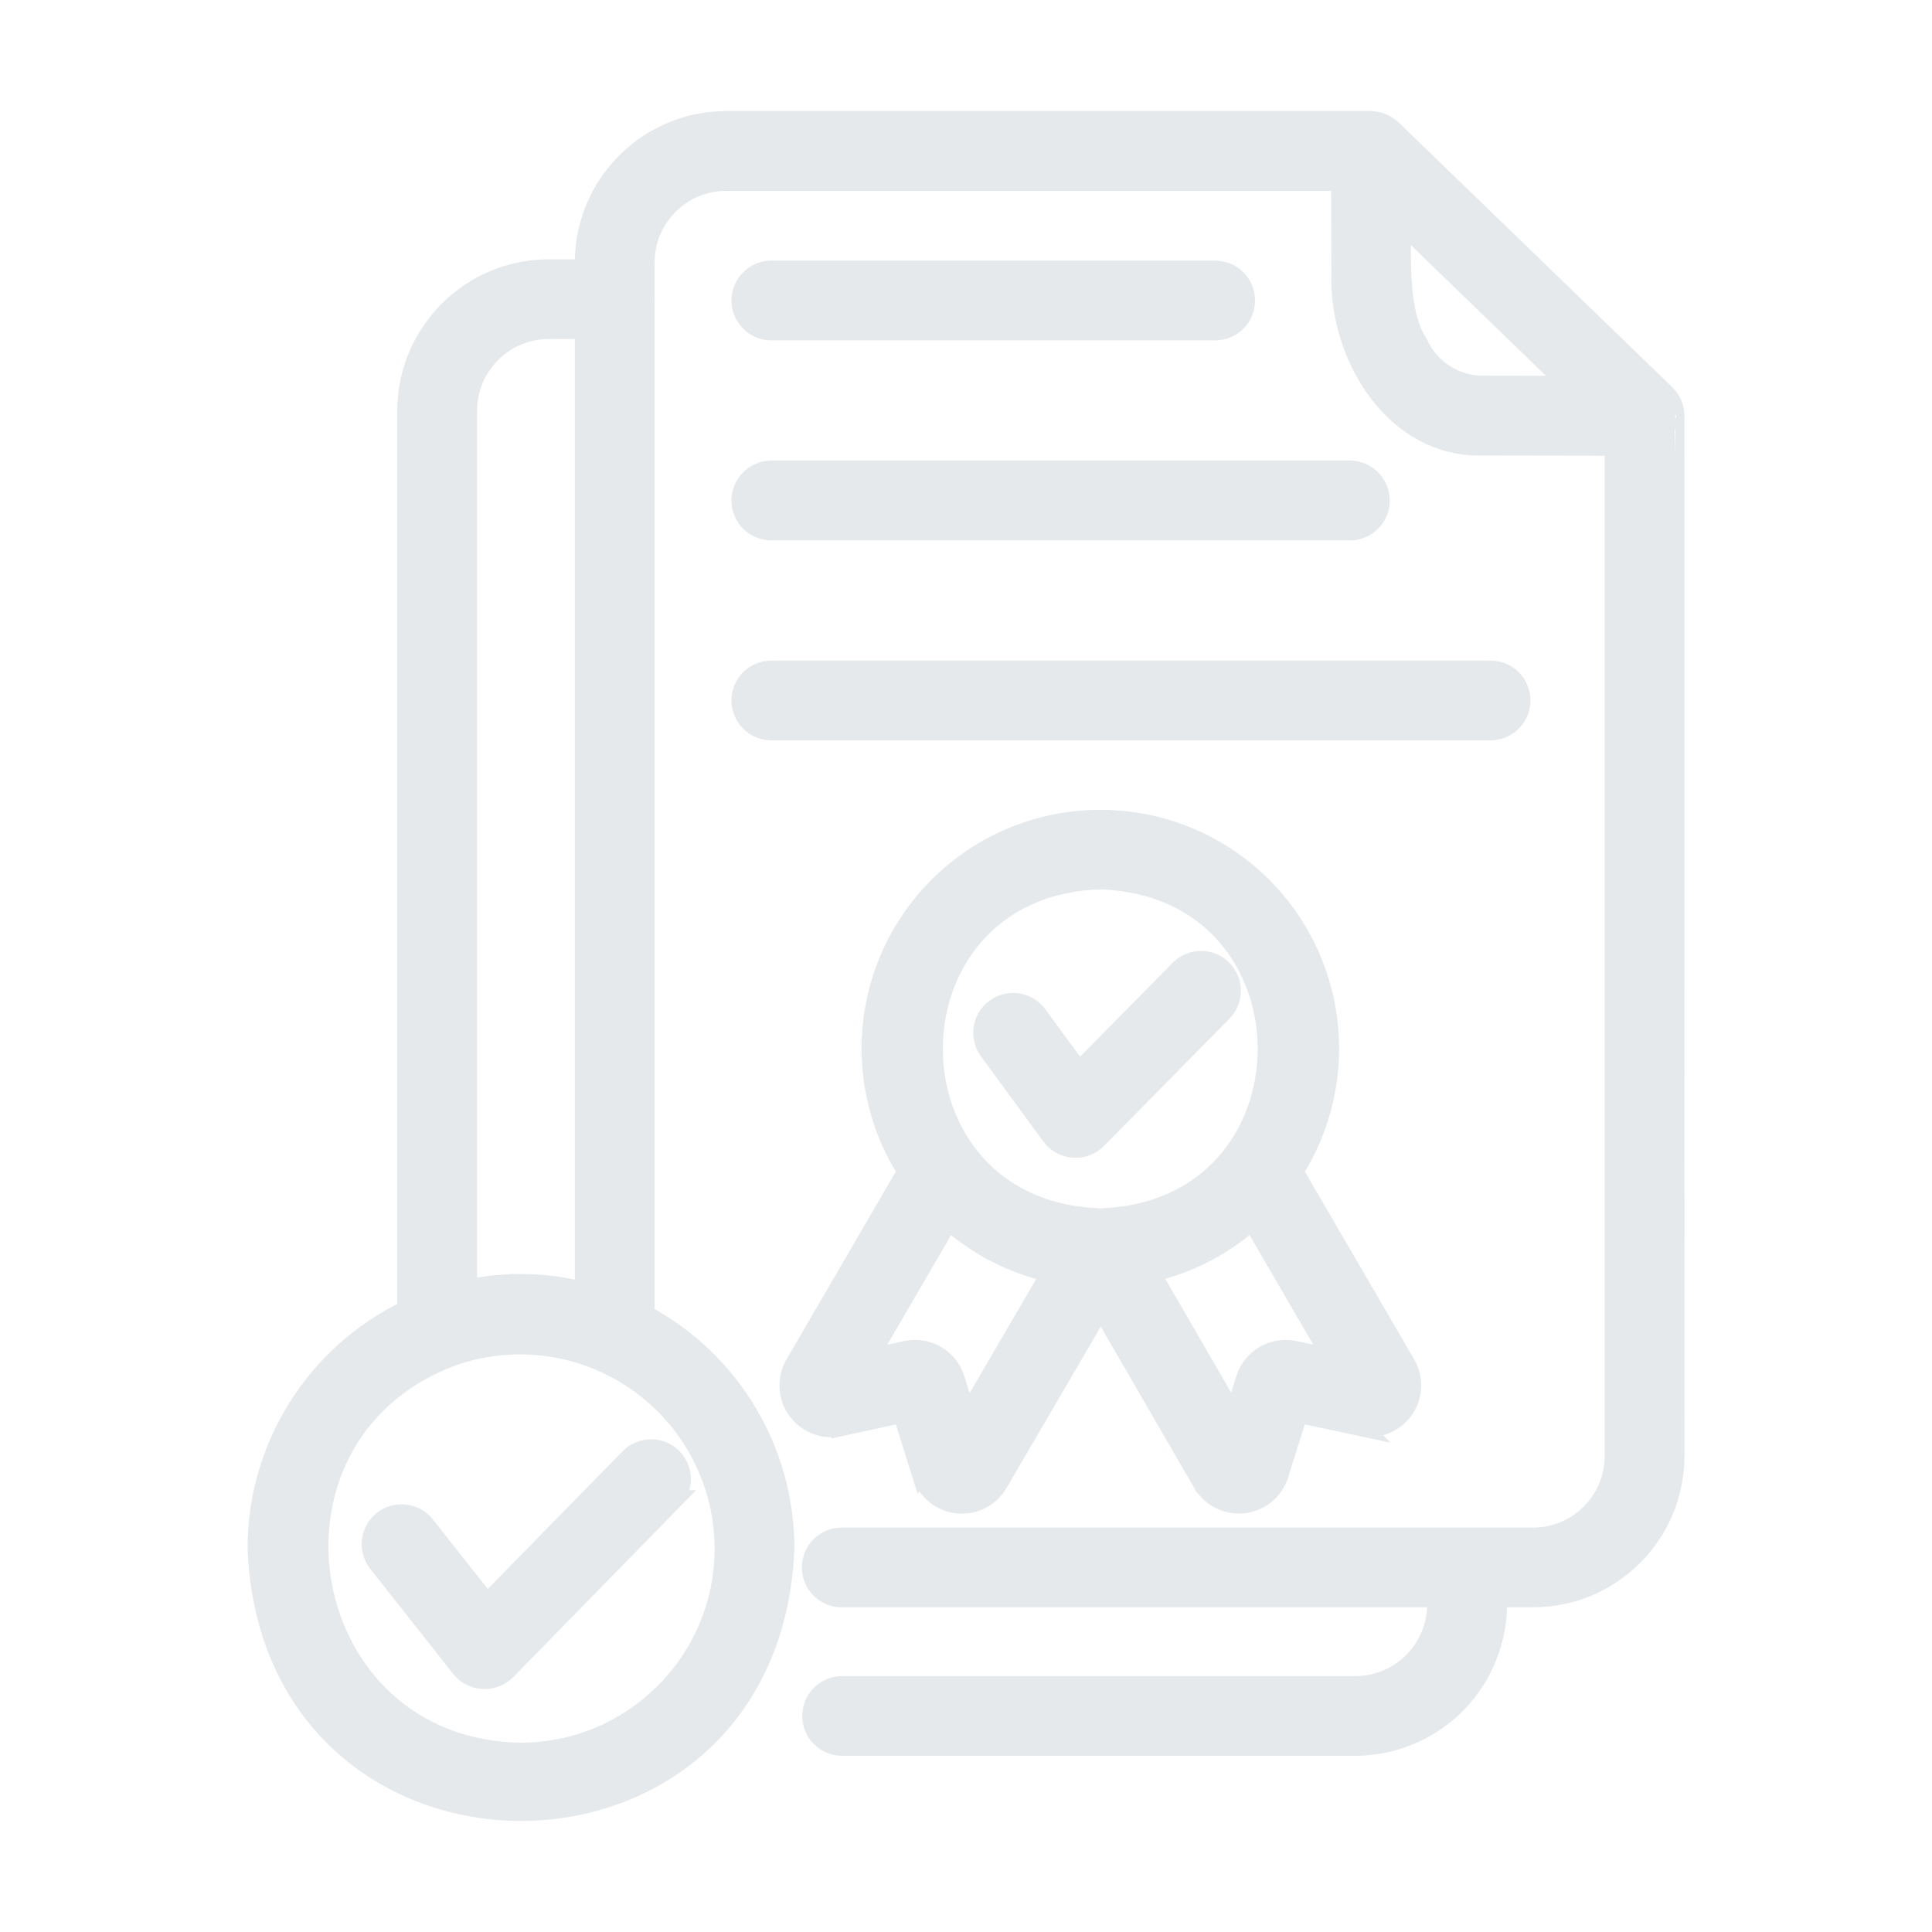
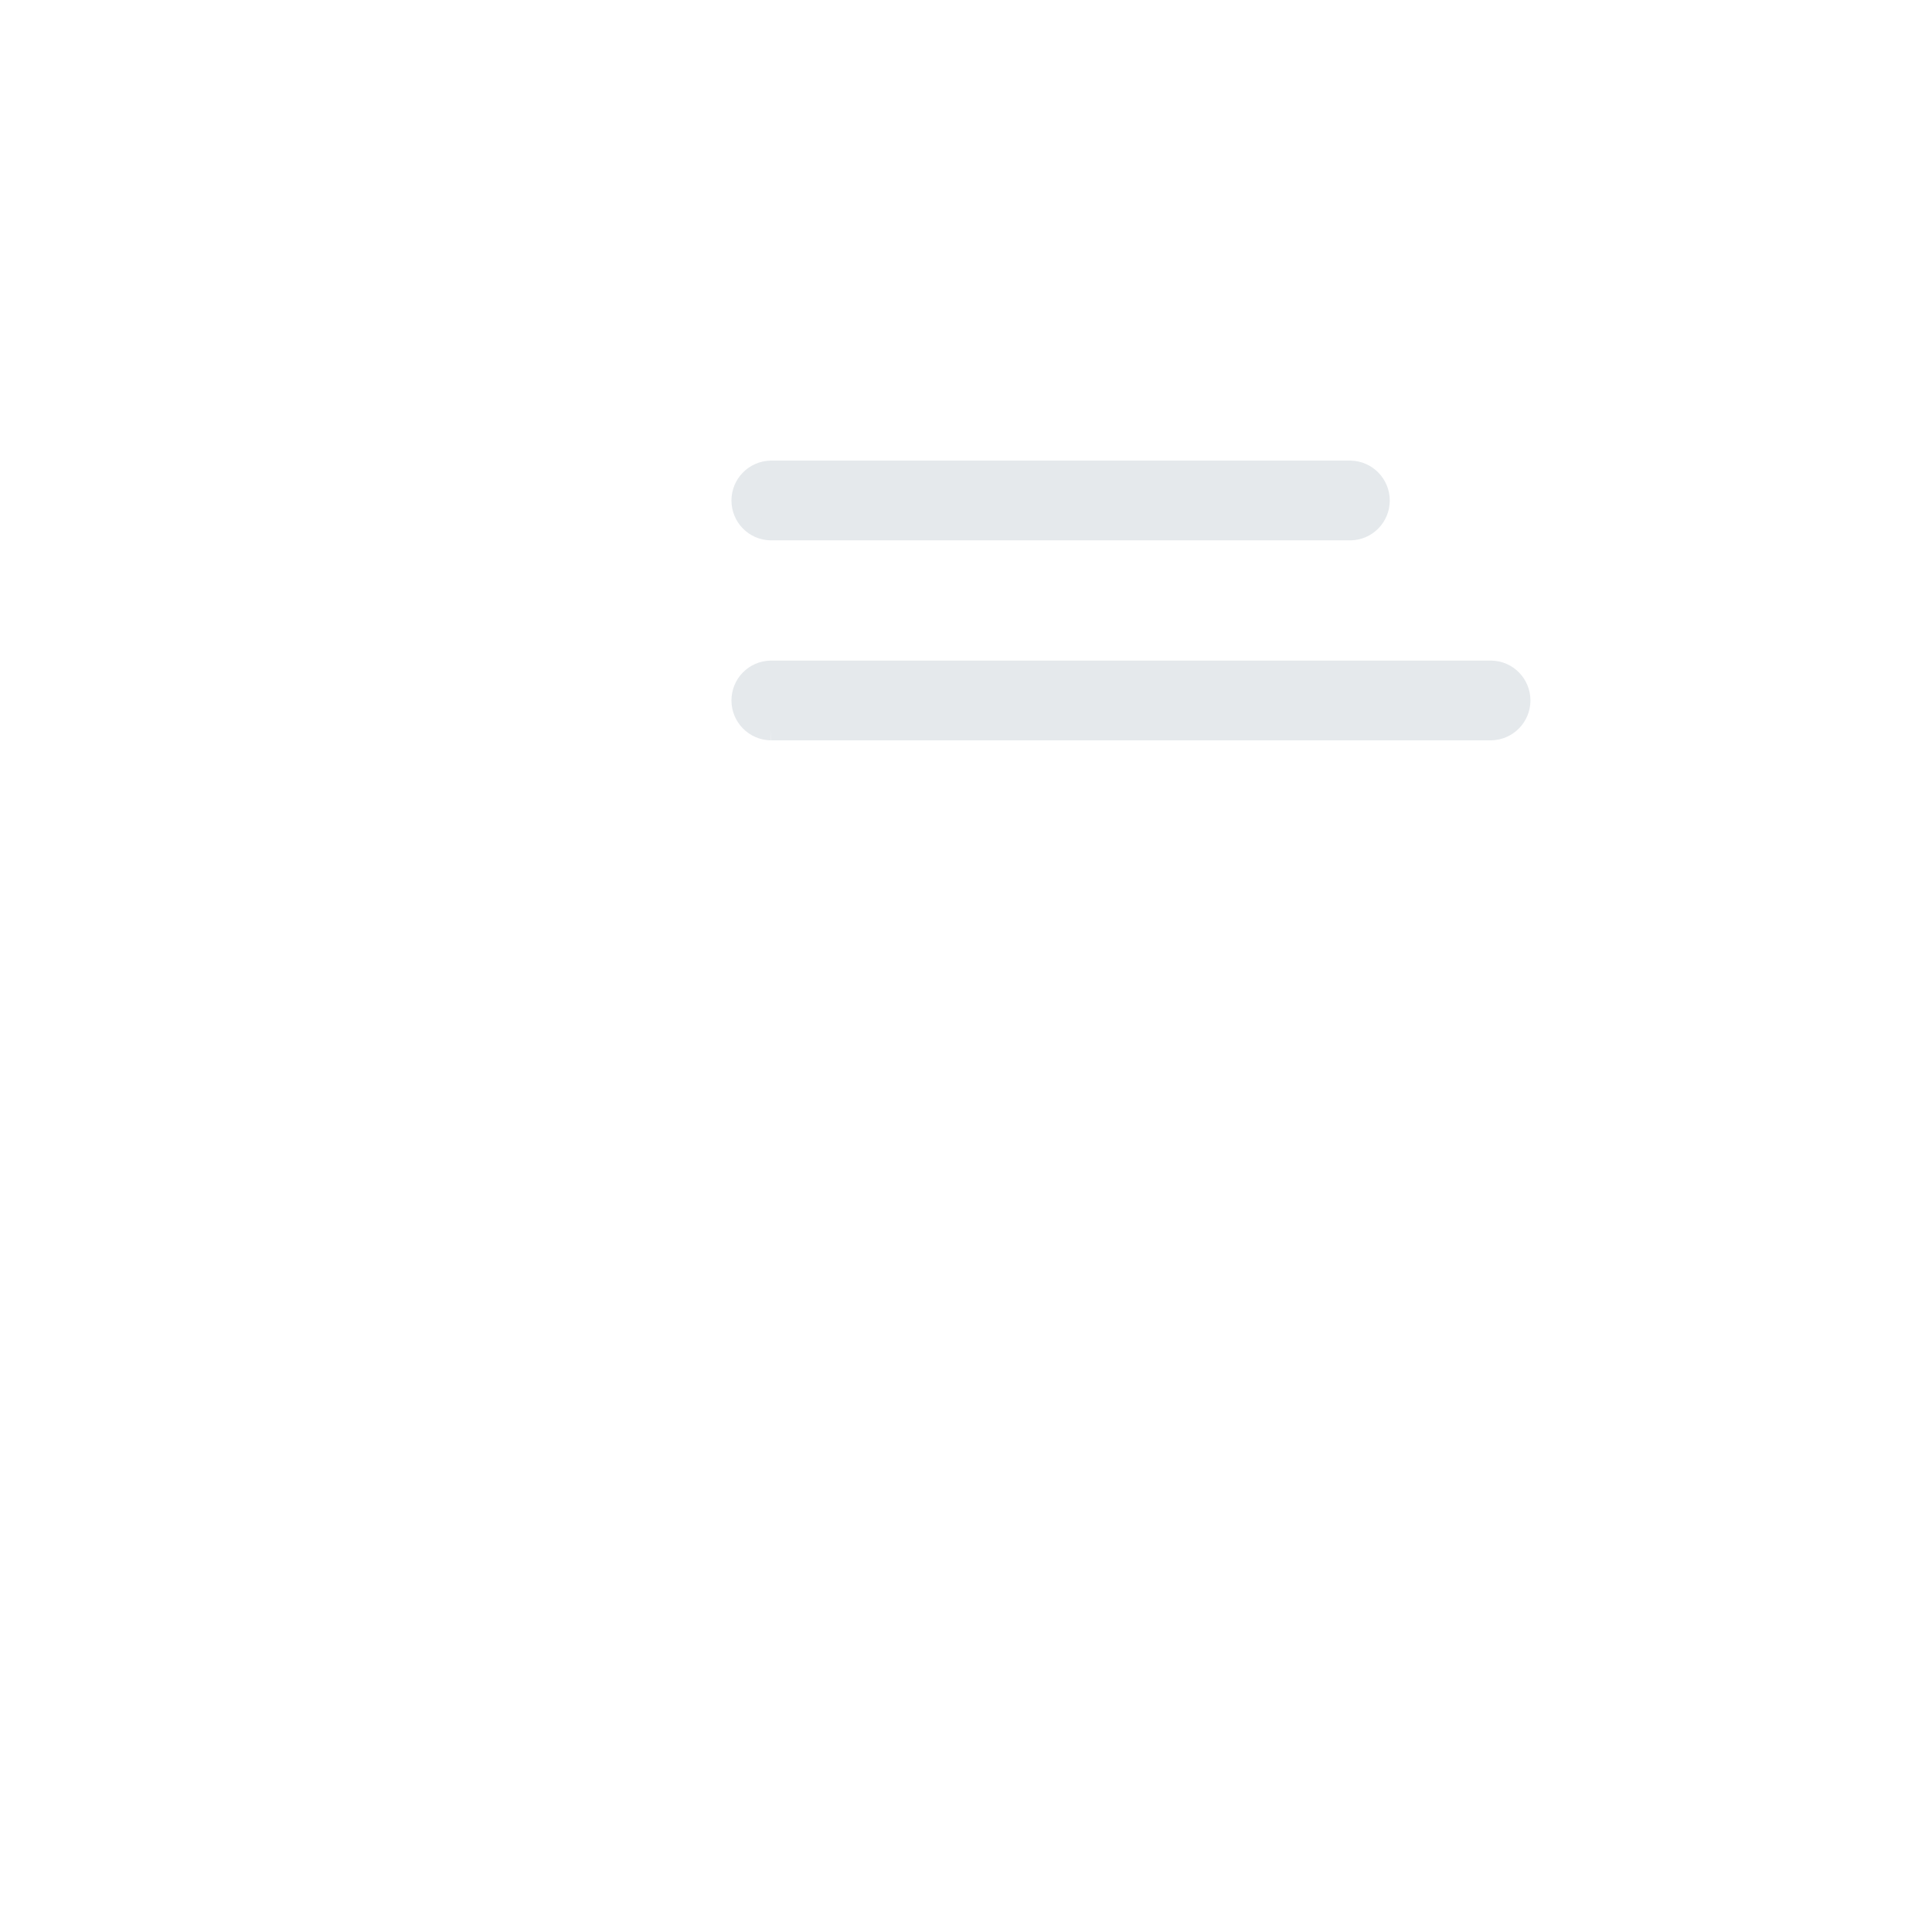
<svg xmlns="http://www.w3.org/2000/svg" viewBox="0 0 100 100" fill-rule="evenodd">
-   <path d="m86.688 21.531c0-0.426-0.176-0.832-0.477-1.129l-14.133-13.676c-0.305-0.297-0.707-0.465-1.129-0.477h-33.371c-4.047 0.008-7.324 3.293-7.324 7.34v0.332h-1.863c-4.051 0.012-7.328 3.301-7.328 7.352v46.531c-4.734 2.281-7.746 7.074-7.75 12.332 0.715 18.145 26.582 18.164 27.305 0v-0.004c-0.004-5.051-2.781-9.691-7.234-12.078v-52.531c0.008-0.023 0.008-0.051 0-0.074v-1.859c-0.004-2.32 1.875-4.207 4.195-4.211h31.82l0.012 4.777c-0.129 4.371 2.832 9.051 7.328 8.922l6.816 0.012v52.266h0.004c0 2.324-1.879 4.207-4.199 4.211h-35.797c-0.863 0.004-1.559 0.703-1.559 1.566 0 0.859 0.695 1.559 1.559 1.562h30.805v0.332c0.008 2.324-1.871 4.215-4.195 4.227h-26.609c-0.855 0.016-1.539 0.711-1.539 1.562 0 0.855 0.684 1.551 1.539 1.566h26.609c2.004-0.012 3.914-0.836 5.297-2.285 1.383-1.449 2.113-3.402 2.027-5.402h1.863c4.047-0.008 7.324-3.289 7.328-7.34 0.004-0.004-0.008-53.82 0-53.824zm-49.199 58.605c0.004 5.82-4.703 10.547-10.523 10.566-11.707-0.164-14.492-16.227-3.734-20.434 3.238-1.207 6.859-0.75 9.699 1.215 2.844 1.965 4.543 5.195 4.559 8.652zm-10.523-13.695c-0.93 0-1.859 0.094-2.773 0.285v-45.453c-0.004-2.324 1.875-4.215 4.199-4.227h1.863v49.812c-1.074-0.273-2.18-0.414-3.289-0.418zm46.441-48.656c-1.031-1.574-0.871-4.348-0.871-6.269l8.719 8.438-4.508-0.008-0.004 0.004c-1.438-0.012-2.742-0.855-3.336-2.164z" fill="#e5e9ec" stroke-width="1" stroke="#e5e9ec" />
-   <path d="m43.449 73.852 3.262-0.707 1.008 3.215 0.004-0.004c0.266 0.805 0.977 1.383 1.82 1.477s1.664-0.309 2.102-1.035l1.402-2.398c1.18-2.019 2.731-4.672 3.93-6.727l5.277 9.109h0.004c0.434 0.73 1.258 1.141 2.106 1.047 0.848-0.094 1.562-0.676 1.824-1.484l1.008-3.203 3.234 0.691-0.004-0.004c0.836 0.184 1.703-0.145 2.211-0.832 0.508-0.688 0.562-1.609 0.145-2.356l-5.824-10.004c2.324-3.652 2.473-8.277 0.391-12.07-2.082-3.797-6.066-6.152-10.395-6.152s-8.309 2.356-10.395 6.148c-2.082 3.793-1.934 8.422 0.391 12.07l-5.809 9.984-0.004 0.004c-0.426 0.742-0.383 1.664 0.117 2.359 0.496 0.695 1.359 1.035 2.195 0.871zm23.516-3.957h0.004c-1.09-0.215-2.164 0.422-2.5 1.48l-0.609 1.938-4.309-7.441c1.957-0.445 3.766-1.375 5.258-2.711l4.164 7.16zm-10.016-24.359c11.535 0.367 11.531 17.141 0 17.508-11.531-0.371-11.531-17.145 0.004-17.512zm-7.852 17.625c1.504 1.344 3.332 2.281 5.301 2.723-1.328 2.281-3.016 5.164-4.348 7.449l-0.609-1.938v-0.004c-0.328-1.074-1.426-1.723-2.527-1.492l-1.988 0.43z" fill="#e5e9ec" stroke-width="1" stroke="#e5e9ec" />
-   <path d="m54.406 58.793c0.273 0.367 0.691 0.598 1.148 0.629 0.457 0.035 0.906-0.133 1.227-0.453l6.496-6.59h0.004c0.602-0.617 0.598-1.605-0.02-2.211-0.613-0.605-1.602-0.598-2.207 0.016l-5.207 5.281-2.164-2.957c-0.52-0.676-1.48-0.816-2.168-0.312-0.688 0.504-0.844 1.465-0.355 2.16z" fill="#e5e9ec" stroke-width="1" stroke="#e5e9ec" />
-   <path d="m39.891 17.117h23.039c0.852-0.016 1.531-0.711 1.531-1.562 0-0.852-0.68-1.547-1.531-1.566h-23.039c-0.852 0.02-1.531 0.715-1.531 1.566 0 0.852 0.68 1.547 1.531 1.562z" fill="#e5e9ec" stroke-width="1" stroke="#e5e9ec" />
  <path d="m39.891 27.469h30.012c0.852-0.016 1.531-0.711 1.531-1.562s-0.68-1.547-1.531-1.566h-30.012c-0.852 0.02-1.531 0.715-1.531 1.566s0.68 1.547 1.531 1.562z" fill="#e5e9ec" stroke-width="1" stroke="#e5e9ec" />
-   <path d="m39.891 37.82h37.293c0.852-0.02 1.531-0.715 1.531-1.566 0-0.852-0.68-1.547-1.531-1.562h-37.293c-0.852 0.016-1.531 0.711-1.531 1.562 0 0.852 0.68 1.547 1.531 1.566z" fill="#e5e9ec" stroke-width="1" stroke="#e5e9ec" />
-   <path d="m25.207 83-3.211-4.066c-0.543-0.66-1.512-0.762-2.18-0.234-0.668 0.527-0.793 1.492-0.277 2.172l4.316 5.465c0.281 0.348 0.695 0.562 1.145 0.586s0.887-0.145 1.203-0.461l8.637-8.828h-0.004c0.586-0.621 0.562-1.594-0.043-2.191-0.609-0.594-1.586-0.594-2.191 0.004z" fill="#e5e9ec" stroke-width="1" stroke="#e5e9ec" />
+   <path d="m39.891 37.82h37.293c0.852-0.02 1.531-0.715 1.531-1.566 0-0.852-0.68-1.547-1.531-1.562h-37.293c-0.852 0.016-1.531 0.711-1.531 1.562 0 0.852 0.68 1.547 1.531 1.566" fill="#e5e9ec" stroke-width="1" stroke="#e5e9ec" />
</svg>